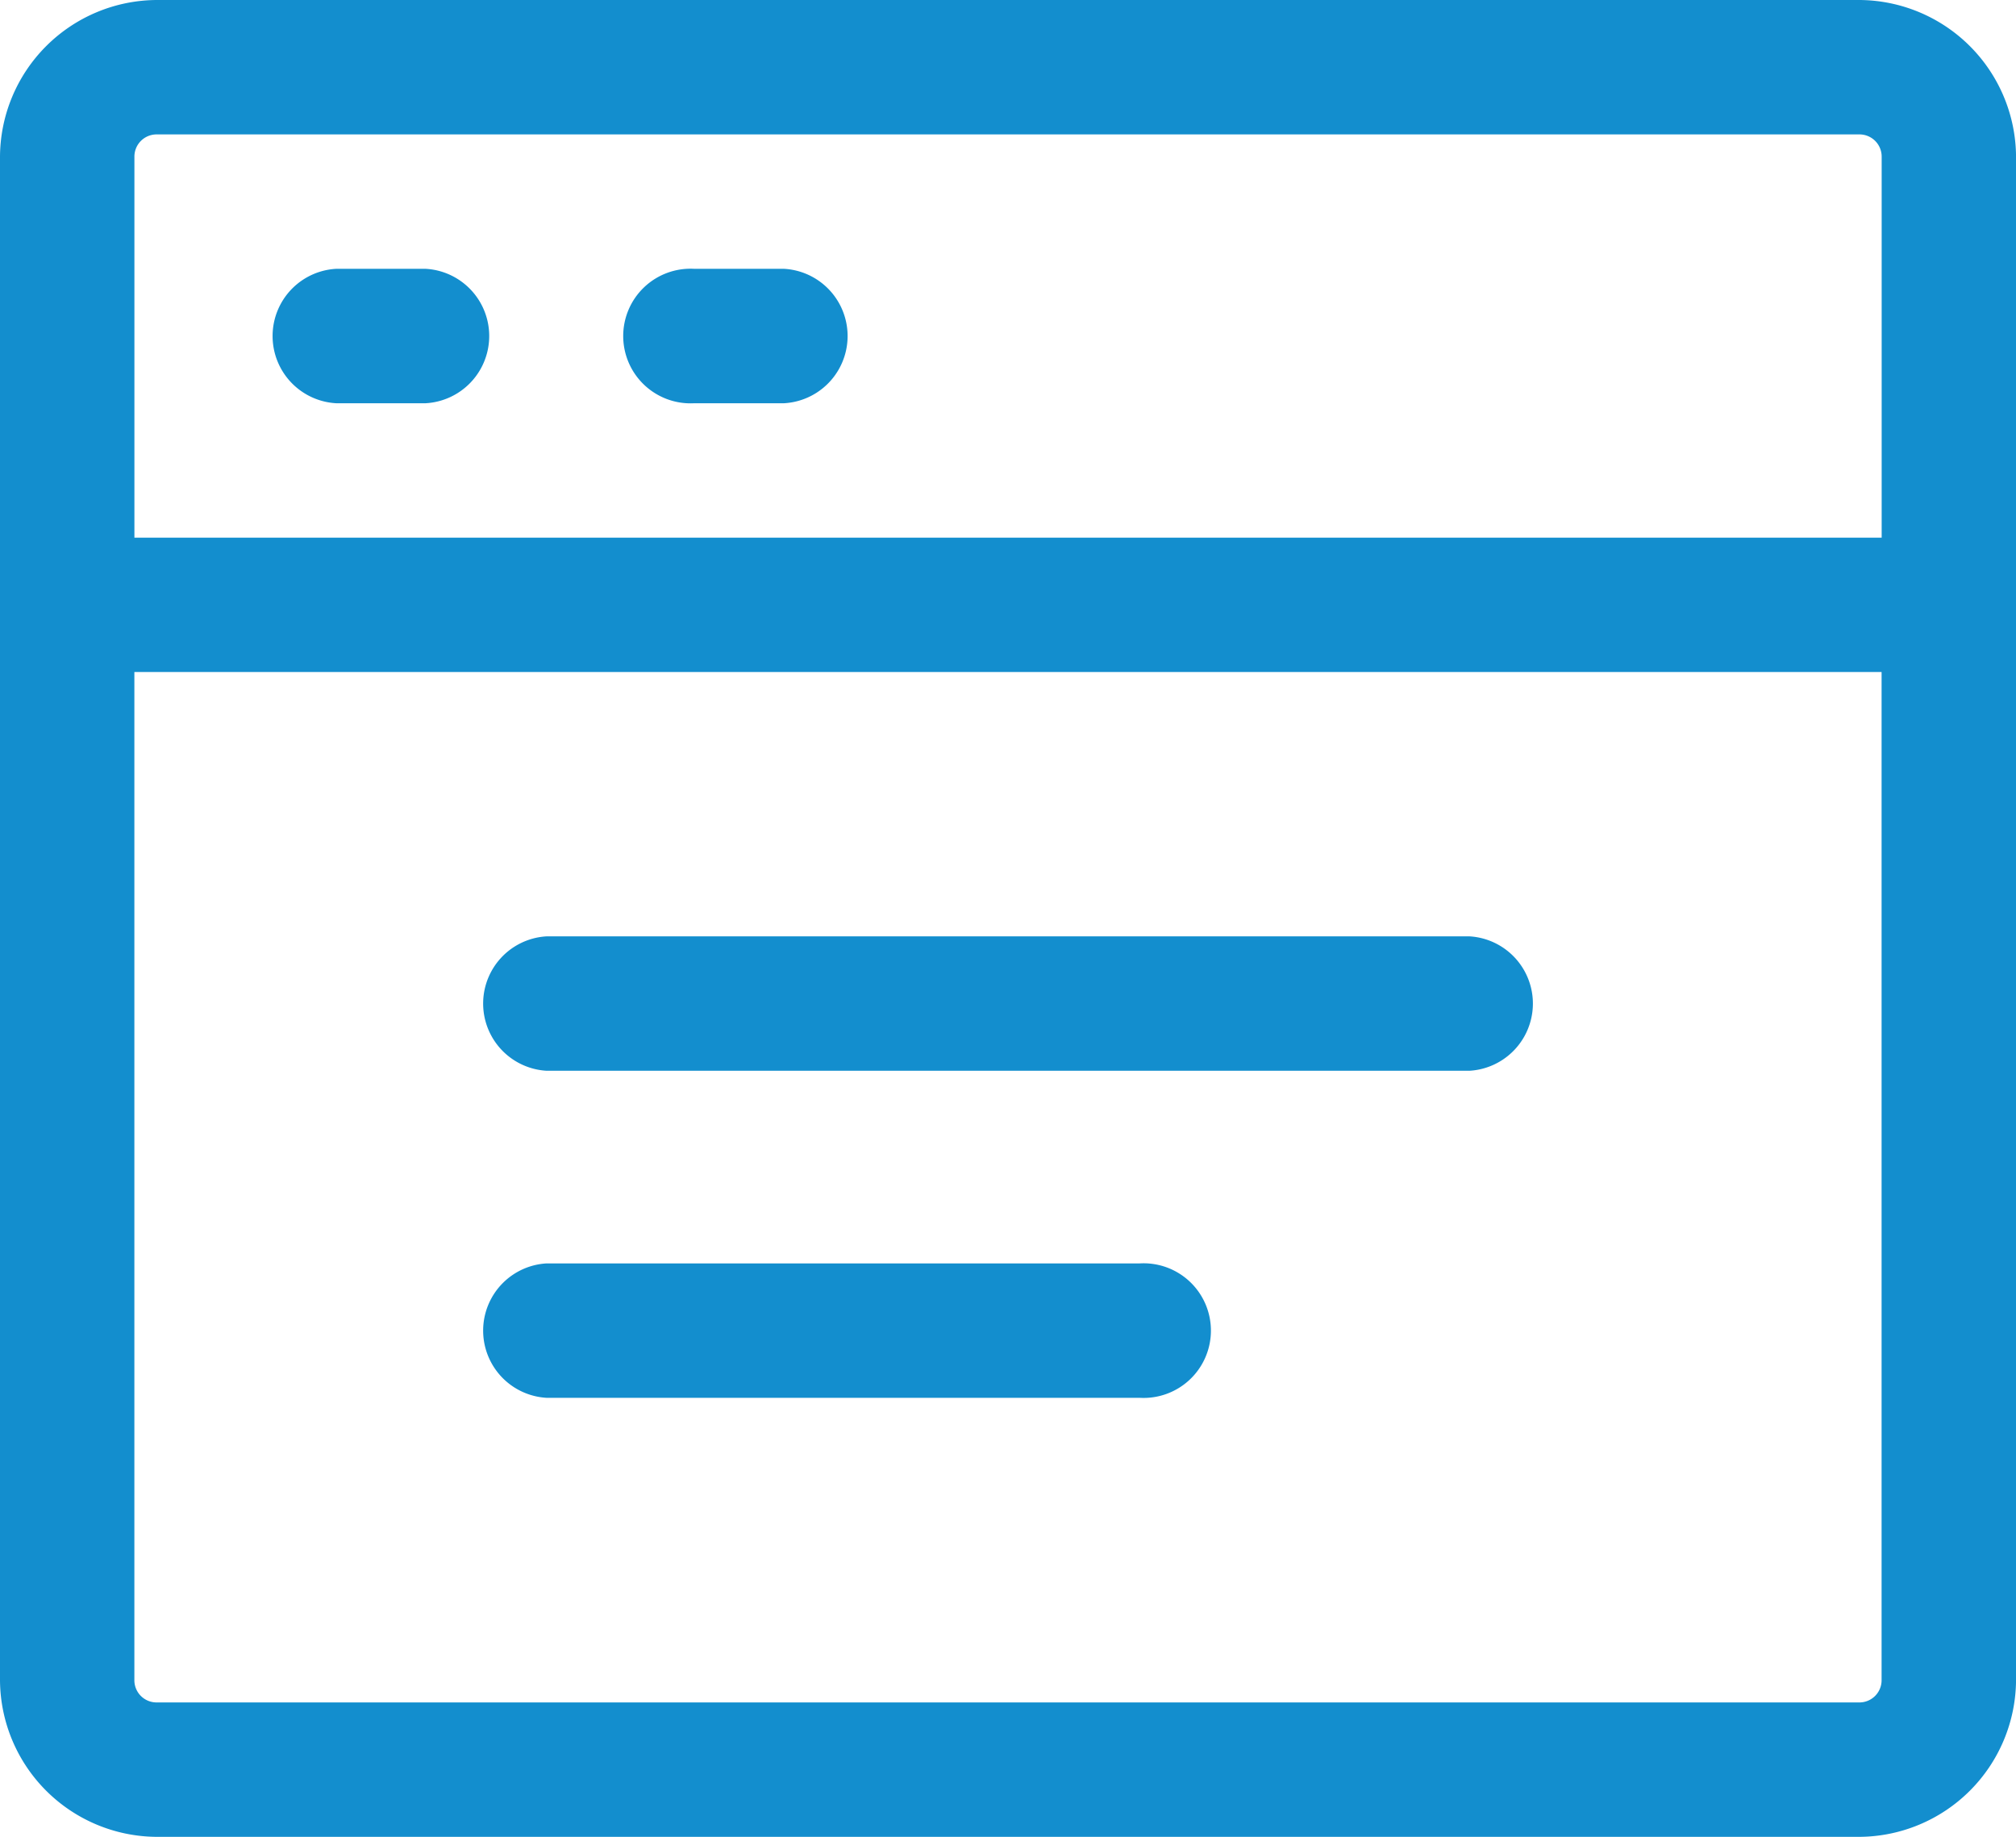
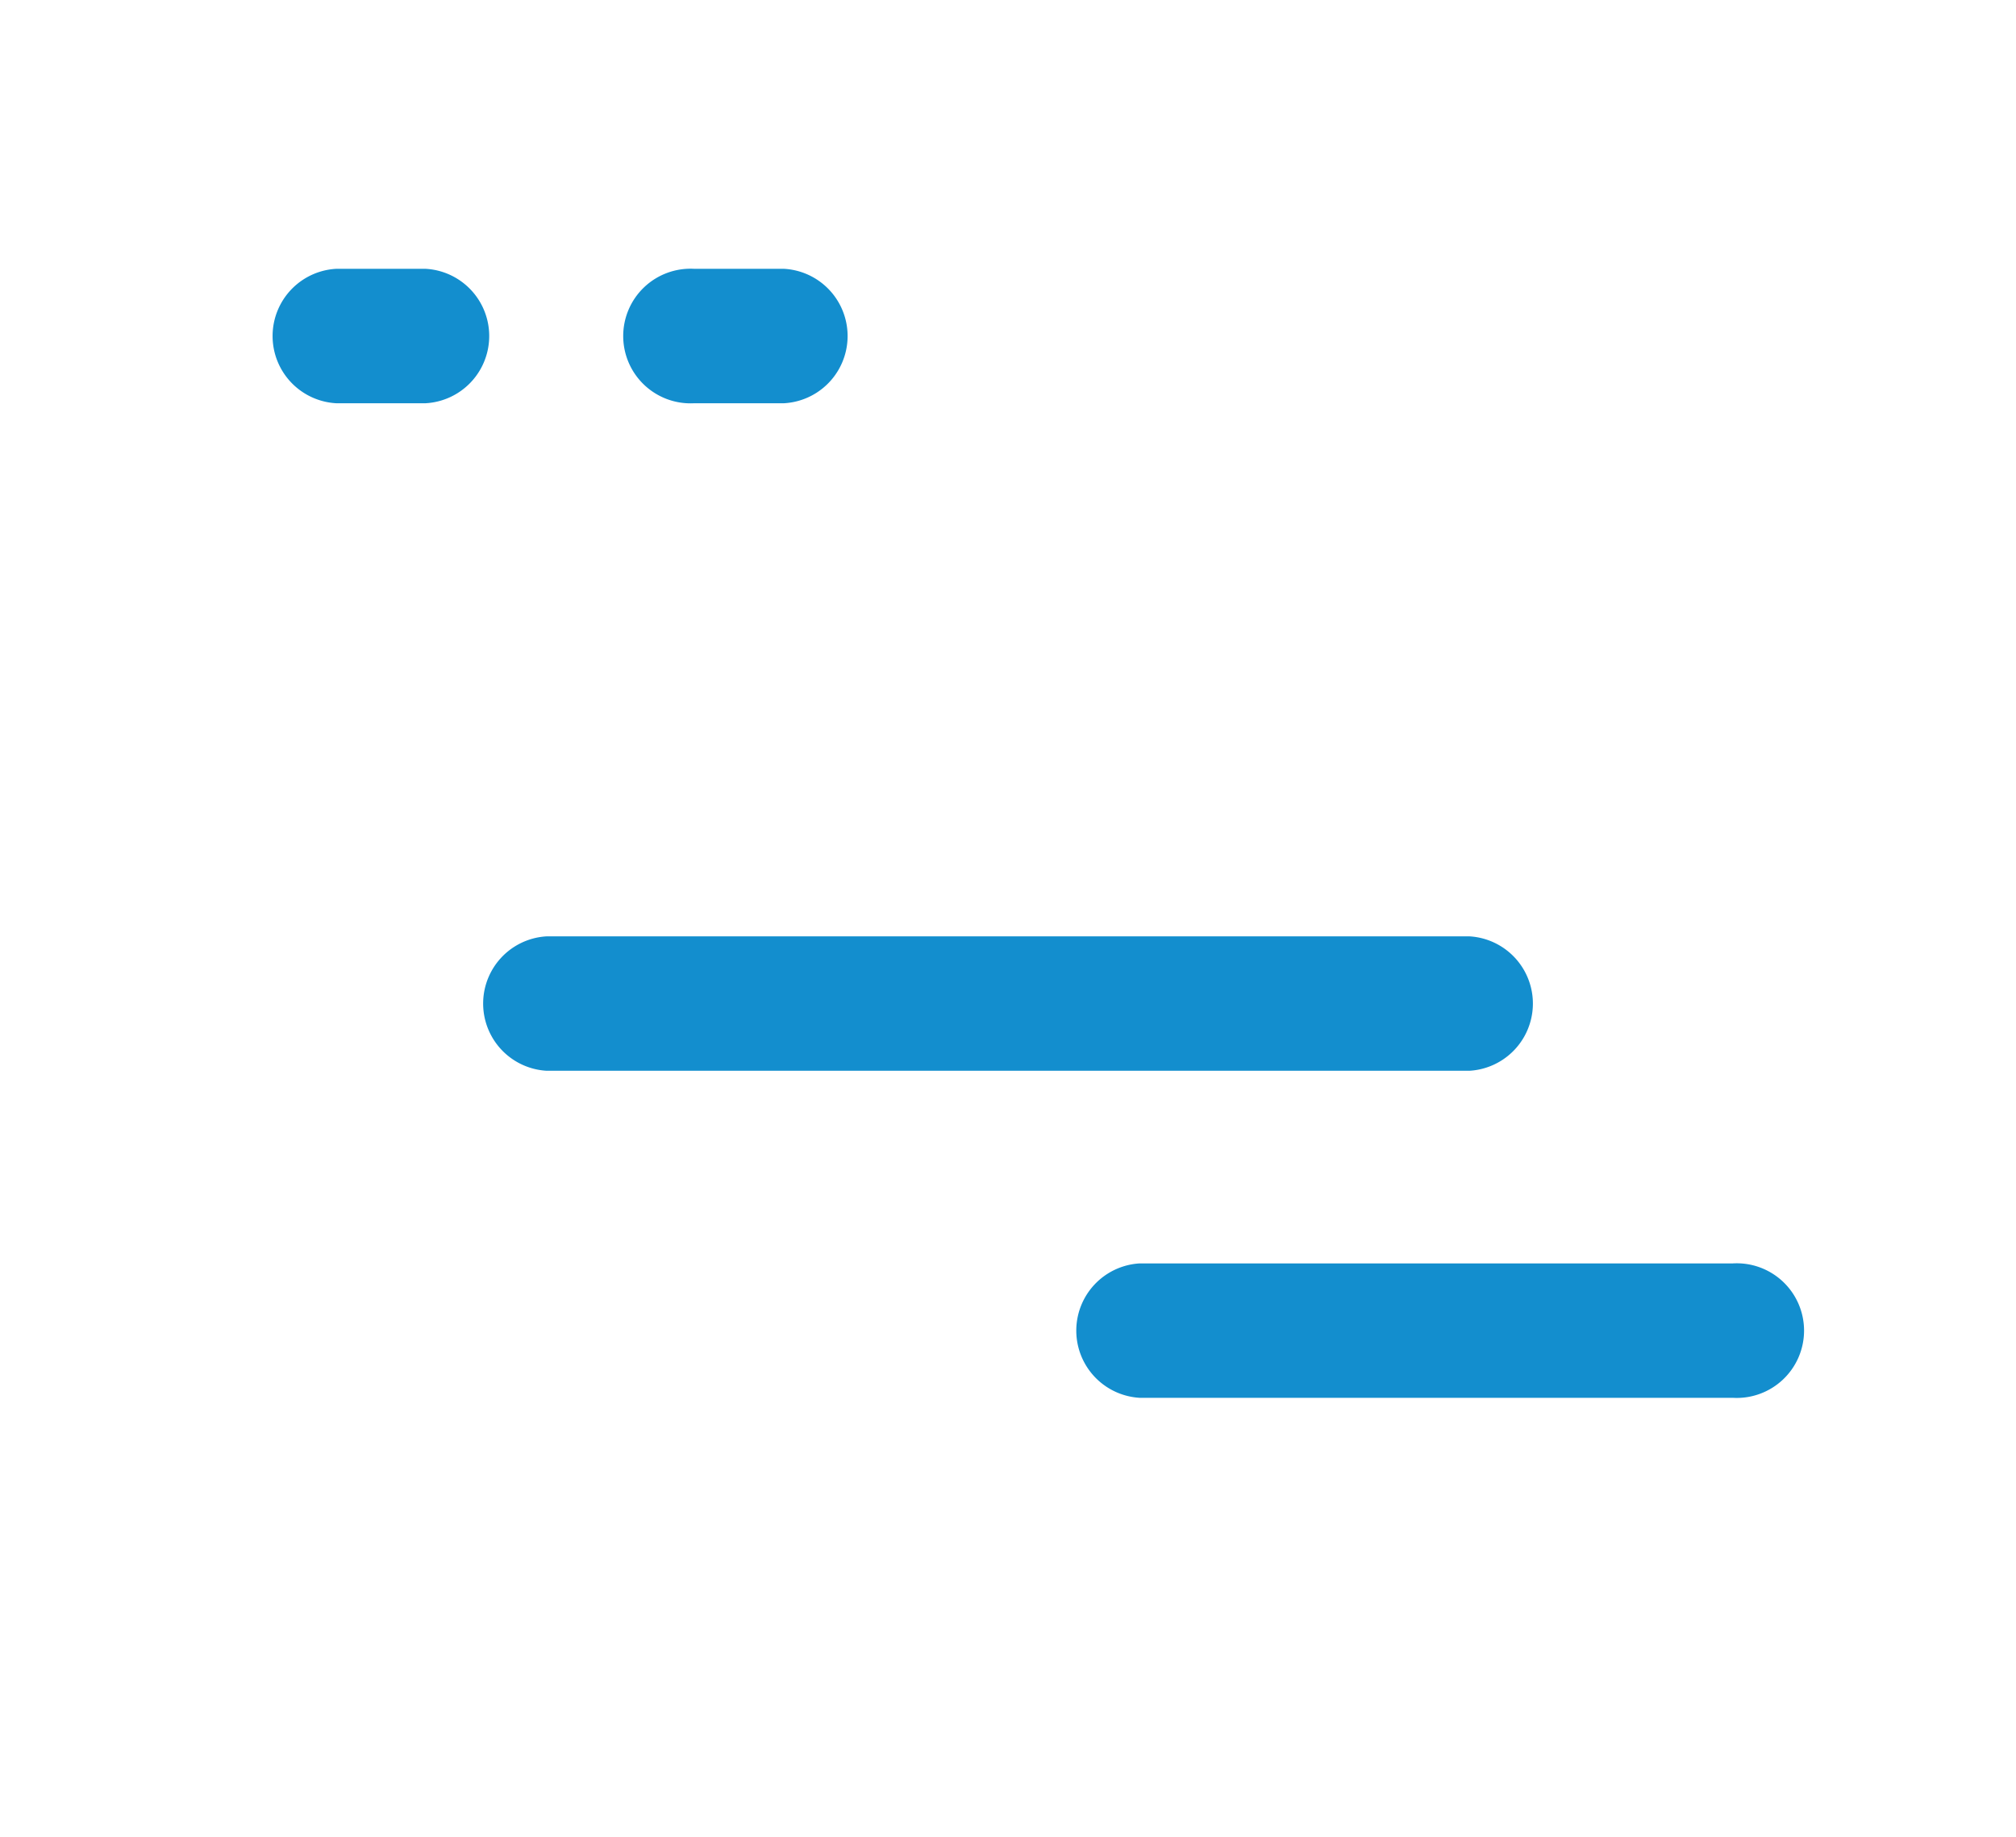
<svg xmlns="http://www.w3.org/2000/svg" id="Component_21_1" data-name="Component 21 – 1" width="53.906" height="49.115" viewBox="0 0 53.906 49.115">
-   <path id="Path_4966" data-name="Path 4966" d="M100.913,92.16H55.393A4.213,4.213,0,0,0,51.2,96.353v40.729a4.213,4.213,0,0,0,4.193,4.193h45.521a4.213,4.213,0,0,0,4.193-4.193V96.353A4.213,4.213,0,0,0,100.913,92.16ZM55.393,95.754h45.521a.593.593,0,0,1,.6.6v10.182H54.794V96.353A.593.593,0,0,1,55.393,95.754Zm45.521,41.927H55.393a.593.593,0,0,1-.6-.6V110.129h46.719v26.953A.593.593,0,0,1,100.913,137.681Z" transform="translate(-51.2 -92.16)" fill="#138ece" />
-   <path id="Path_4967" data-name="Path 4967" d="M175.877,218.634h2.4a1.8,1.8,0,0,0,0-3.594h-2.4a1.8,1.8,0,0,0,0,3.594Zm9.583,0h2.4a1.8,1.8,0,0,0,0-3.594h-2.4a1.8,1.8,0,1,0,0,3.594Zm20.724,14.255H181.507a1.8,1.8,0,0,0,0,3.594h24.677a1.8,1.8,0,0,0,0-3.594Zm-8.817,8.745h-15.86a1.8,1.8,0,0,0,0,3.594h15.86a1.8,1.8,0,1,0,0-3.594Z" transform="translate(-166.892 -207.852)" fill="#138ece" />
+   <path id="Path_4967" data-name="Path 4967" d="M175.877,218.634h2.4a1.8,1.8,0,0,0,0-3.594h-2.4a1.8,1.8,0,0,0,0,3.594Zm9.583,0h2.4a1.8,1.8,0,0,0,0-3.594h-2.4a1.8,1.8,0,1,0,0,3.594Zm20.724,14.255H181.507a1.8,1.8,0,0,0,0,3.594h24.677a1.8,1.8,0,0,0,0-3.594Zm-8.817,8.745a1.8,1.8,0,0,0,0,3.594h15.86a1.8,1.8,0,1,0,0-3.594Z" transform="translate(-166.892 -207.852)" fill="#138ece" />
</svg>